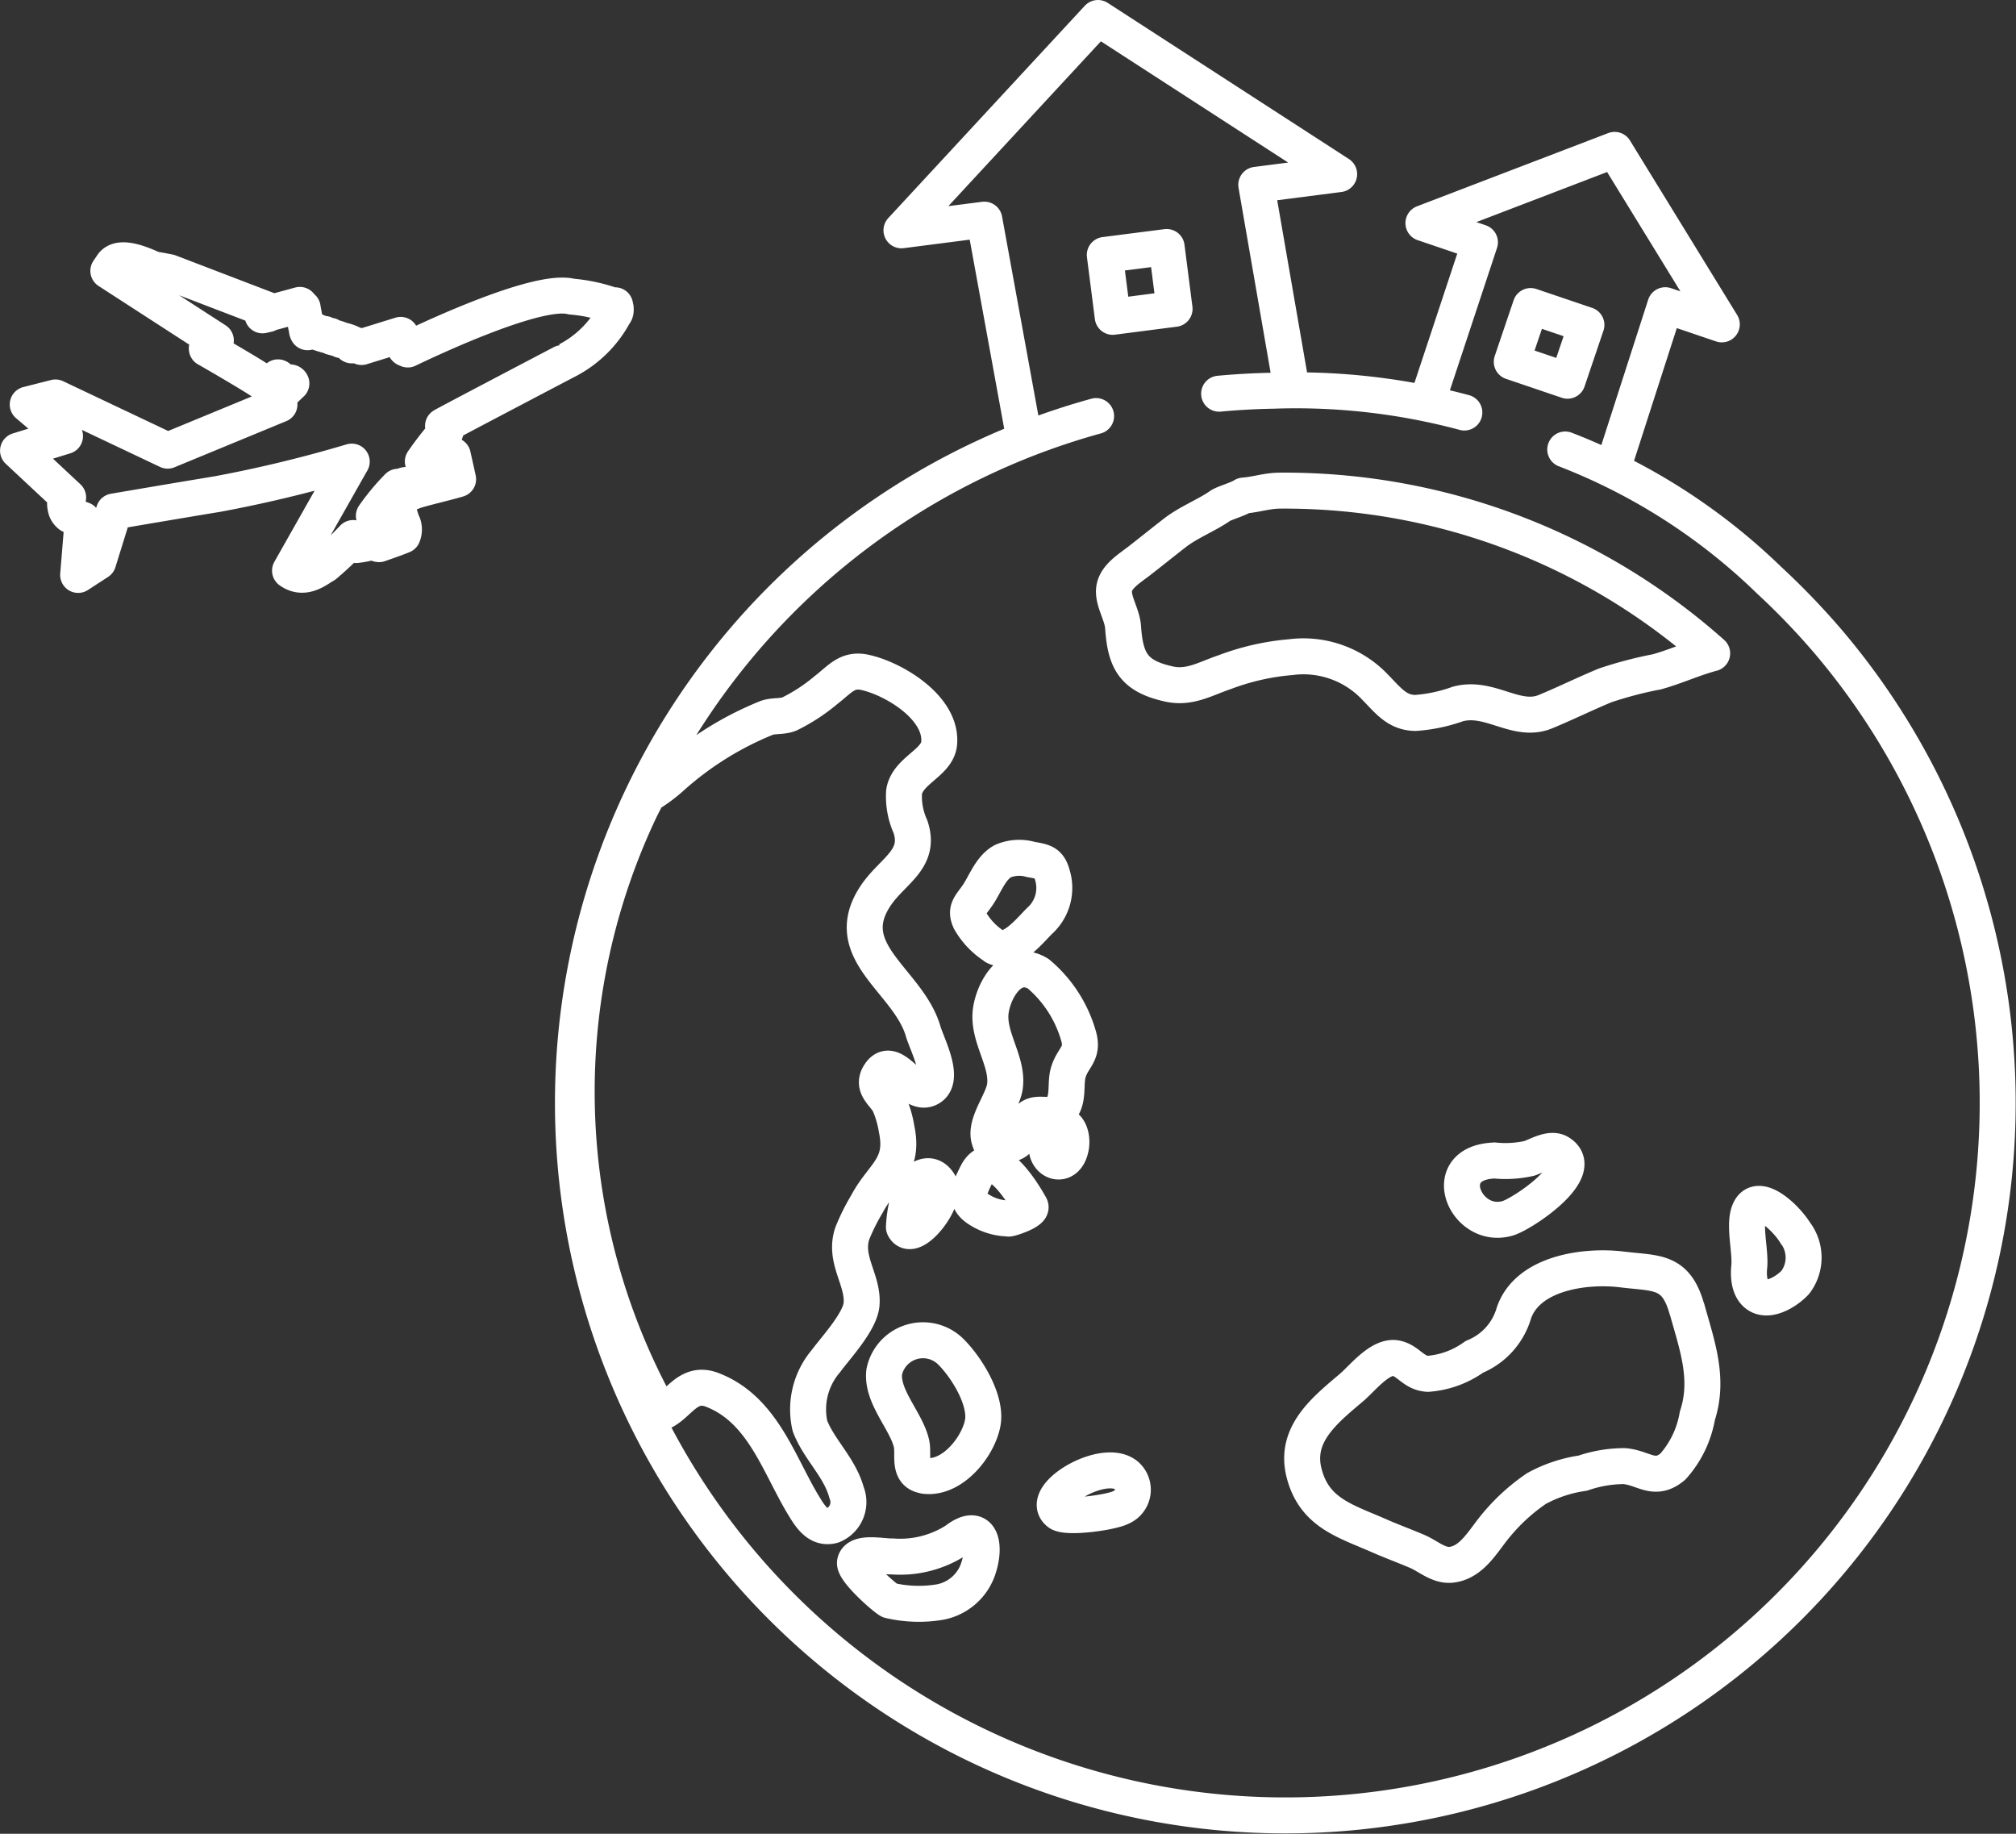
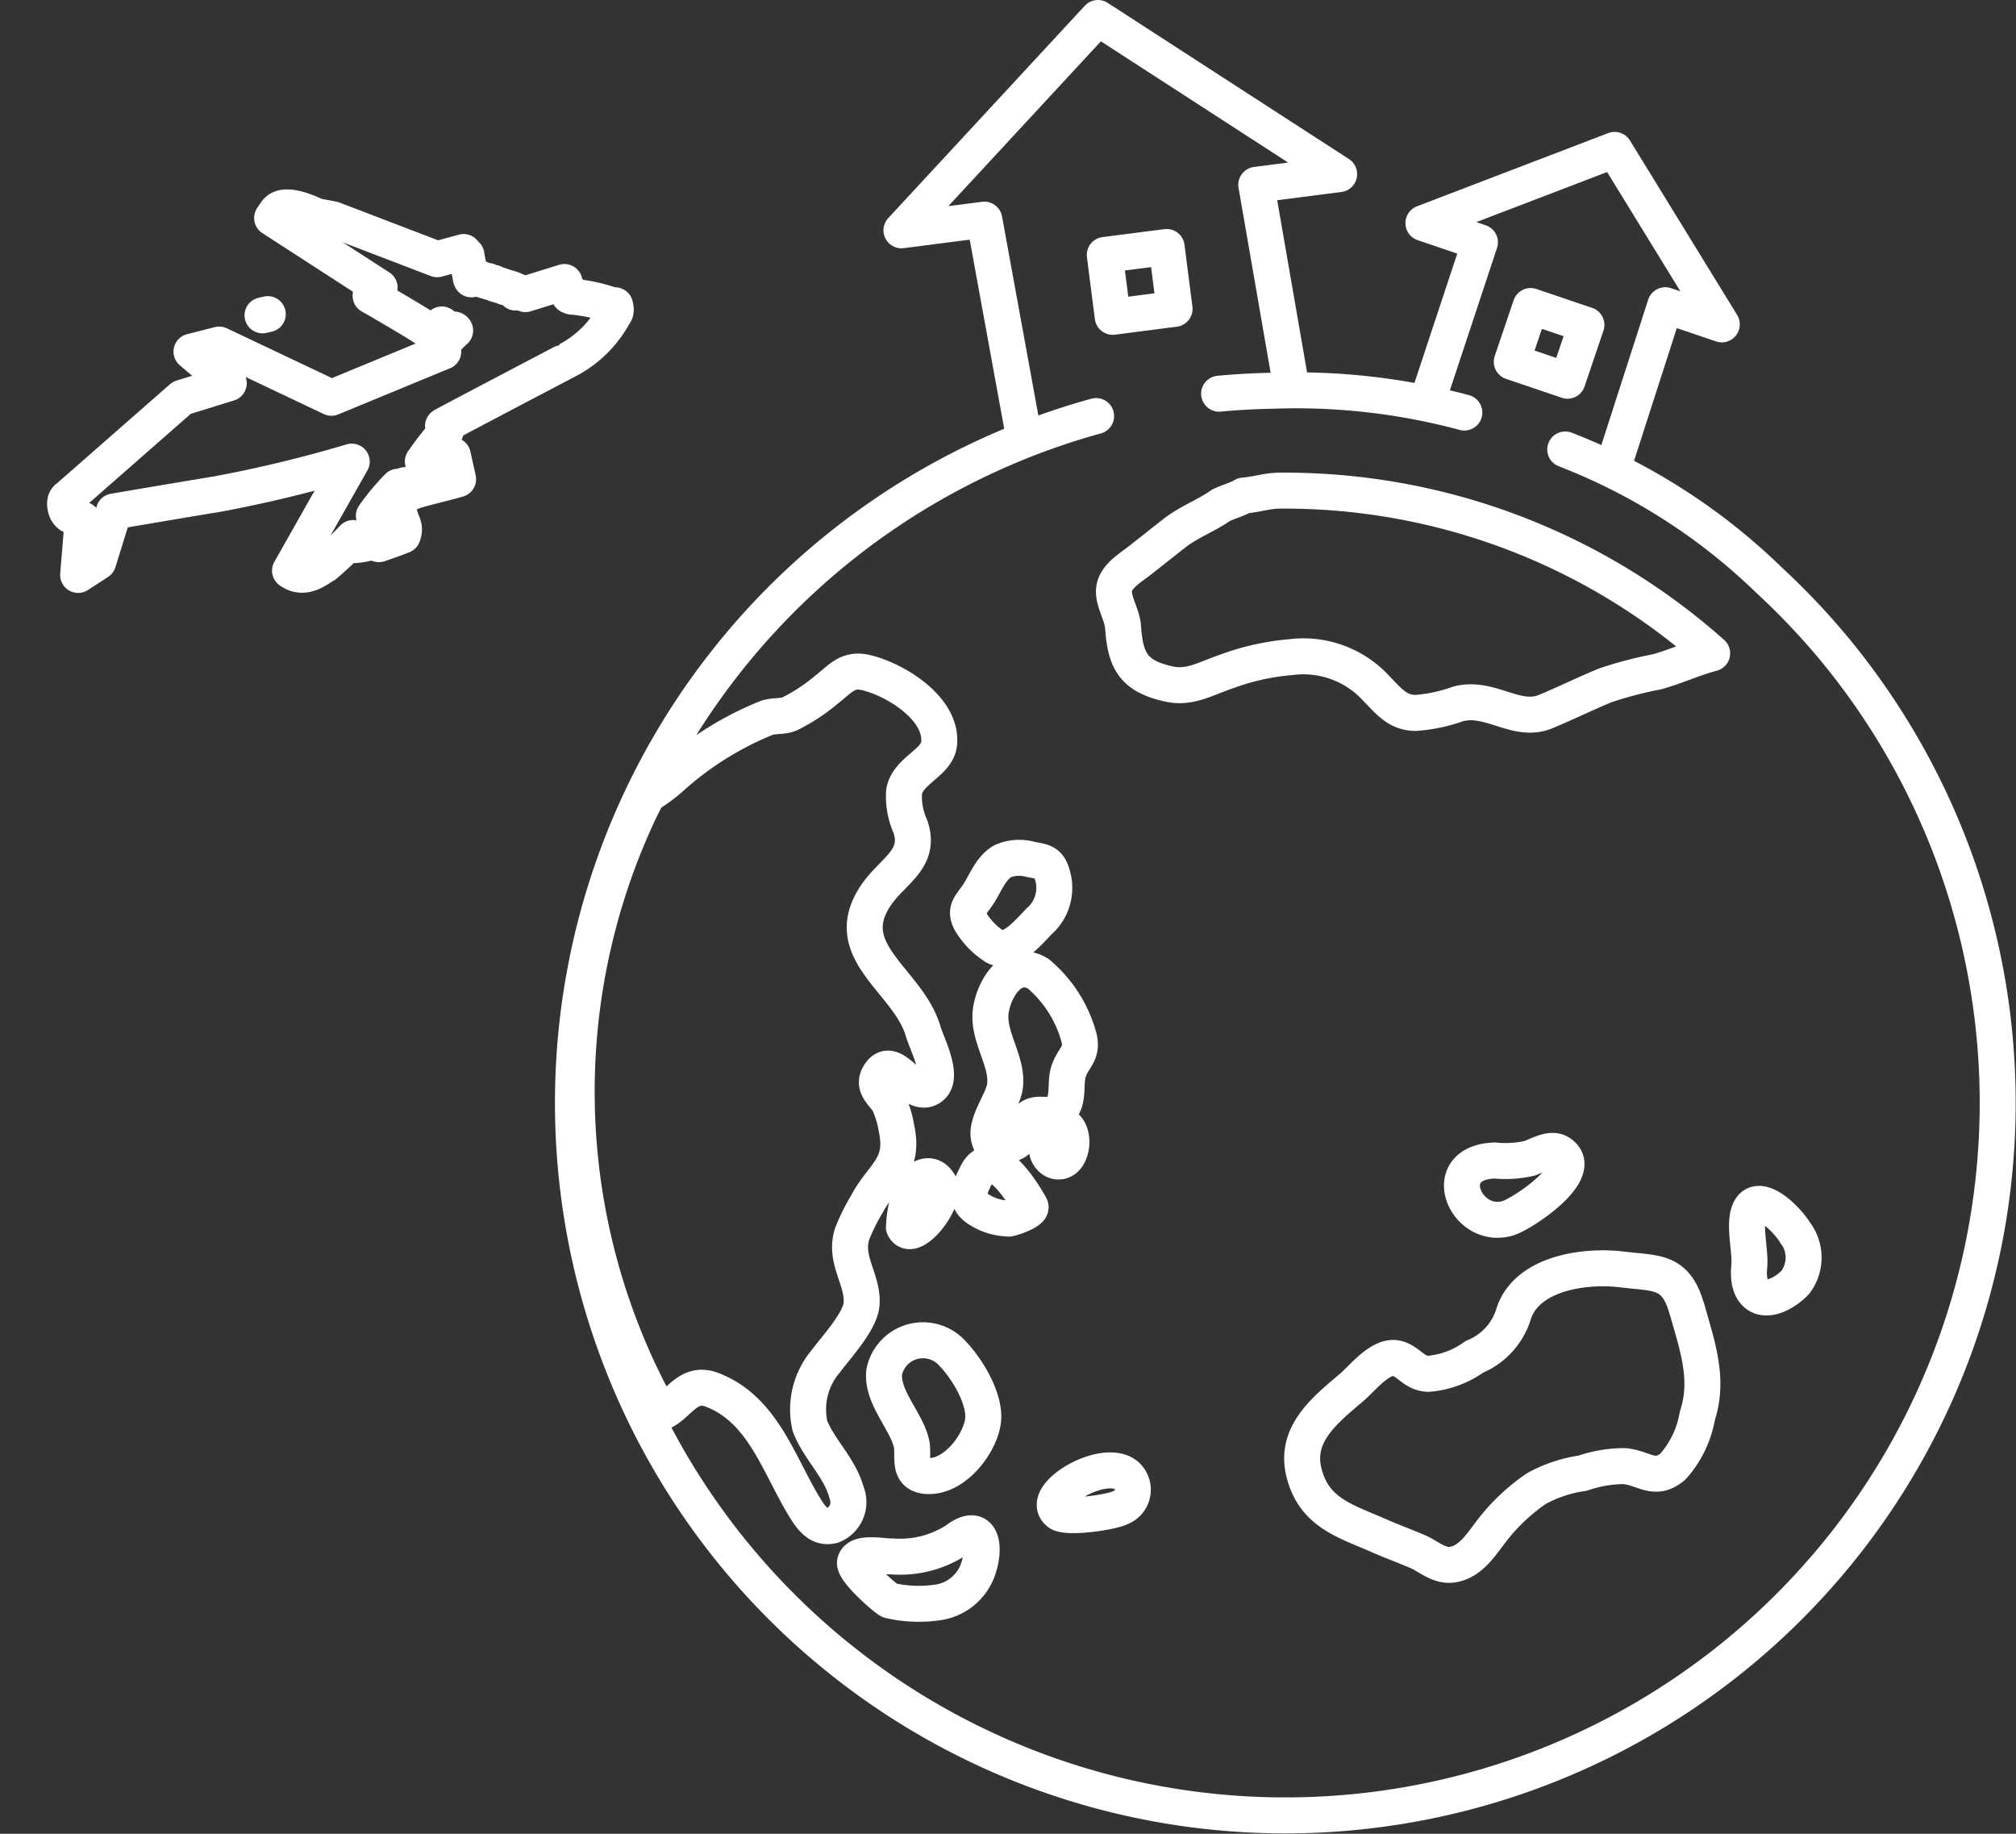
<svg xmlns="http://www.w3.org/2000/svg" width="112.093" height="101.948" viewBox="0 0 112.093 101.948">
  <rect x="0" y="0" width="112.093" height="101.948" fill="#333333" stroke="none" />
-   <path id="パス_5951" data-name="パス 5951" d="M342.845,164.352l-1.853-10.682,4.608-.593-13.41-8.68L321.264,156.2l4.608-.593,2.194,12.026m8.383-7.067-3.439.444-.441-3.441,3.439-.441Zm24.4,8.75,2.885-8.952,3.142,1.065-5.959-9.7L350.286,155.8l3.142,1.067-2.83,8.548m7.7-.853-3.1-1.052,1.05-3.1,3.1,1.05Zm-26.212,1.965a39.609,39.609,0,1,0,40.767,12.612,40.566,40.566,0,0,0-3.336-3.478m-16.956-9.331a36.112,36.112,0,0,0-10.64-1.212q-1.5.026-2.995.165m30.588,10.376a33.7,33.7,0,0,0-11.343-7.274m-3.947,39.525a6.013,6.013,0,0,0,1.95-.115c.441-.147,1.177-.611,1.656-.324,1.621.972-2.022,3.411-2.86,3.656C352.628,211.816,351.022,208.044,354.223,207.914Zm-28.7,22.726a2.784,2.784,0,0,1-2.137,1.828,7.16,7.16,0,0,1-2.783-.092c-.314-.17-2.022-1.681-1.923-2.122.145-.636,1.581-.3,2.057-.327a5.743,5.743,0,0,0,3.546-.885C325.757,227.9,325.956,229.426,325.52,230.64Zm-2.972-5.2c-.945-.127-.6-1.145-.723-1.75-.259-1.264-1.7-2.641-1.521-4.035a2.2,2.2,0,0,1,3.641-1.164c.9.86,2.062,2.725,1.835,4C325.545,223.825,324.089,225.648,322.548,225.443Zm10.949,1.743c-.454.287-3.05.653-3.484.314-1.187-.925,2.5-3.119,3.748-2.077A1.063,1.063,0,0,1,333.5,227.186Zm-12.1-15.567a6.8,6.8,0,0,1,.4-2.022c.277-.7,1.085-1.207,1.571-.367S321.865,212.6,321.4,211.619Zm-2.05-1.292a11.52,11.52,0,0,0-.825,1.656c-.479,1.466.633,2.573.519,3.935-.085.968-1.434,2.409-1.98,3.152a4.14,4.14,0,0,0-.89,3.606c.5,1.309,1.651,2.294,2.037,3.71a1.4,1.4,0,0,1-.775,1.825c-.82.217-1.259-.524-1.618-1.115-1.391-2.3-2.279-5.356-5.087-6.428-1.376-.526-1.875.905-2.862,1.277-.249-.444-.5-.885-.728-1.339a36.6,36.6,0,0,1-.439-32.124c.142-.3.3-.591.446-.885a8.634,8.634,0,0,0,1.381-1.027,18.007,18.007,0,0,1,5.252-3.262c.4-.135.863-.05,1.257-.214a10.117,10.117,0,0,0,2.047-1.342c.766-.591,1.169-1.184,2.155-.967,1.6.352,4.291,1.962,4.119,3.94-.1,1.1-1.748,1.5-1.95,2.693a4.07,4.07,0,0,0,.354,1.945c.611,1.818-1,2.441-1.932,3.83-2.1,3.137,1.83,4.725,2.643,7.558.212.733,1.309,2.758.269,3.184-.987.406-1.99-2.017-2.728-.756-.394.668.3,1.052.564,1.571a5.9,5.9,0,0,1,.416,1.429C321.436,208.273,320.214,208.694,319.346,210.328Zm8.835-4.518c-.454.808-.189,1.067-1.135,1.264-.6.127-.708.284-.9-.314-.287-.888.743-2.09.865-2.952.192-1.389-.963-2.733-.79-4.172.147-1.184,1.159-2.995,2.641-2.1a7.035,7.035,0,0,1,2.257,3.513c.257.96-.342,1.145-.586,1.98-.185.633.05,1.516-.436,2.05C329.48,205.752,328.677,204.939,328.181,205.809Zm2.518,1.267c-.244,1.723-2.072.688-1.075-.721C330.265,205.455,330.806,206.291,330.7,207.076Zm-4.244-11.049a4.112,4.112,0,0,1-1.384-1.444c-.294-.638.037-.84.449-1.451.389-.583.711-1.5,1.379-1.855a2.314,2.314,0,0,1,1.543-.095c.738.135,1.02.155,1.217.9a2.461,2.461,0,0,1-.743,2.538C328.355,195.189,327.318,196.474,326.455,196.027Zm.773,15.116a3.126,3.126,0,0,1-1.583-.451c-.933-.541-.641-1.13-.217-1.99.87-1.765,2.563.963,3,1.768C328.575,210.739,327.383,211.131,327.228,211.143Zm37.71,5.042c.561,2.02,1.249,3.87.574,5.927a5.663,5.663,0,0,1-1.364,2.828c-1.027.855-1.606.062-2.7-.03a7.118,7.118,0,0,0-2.309.392,7.579,7.579,0,0,0-2.578.858,10.816,10.816,0,0,0-2.409,2.252c-.611.77-1.224,1.848-2.3,1.98-.711.09-1.3-.476-1.907-.736-.646-.279-1.414-.561-2.08-.853-1.9-.84-3.64-1.272-4.216-3.493-.559-2.149,1.112-3.481,2.648-4.78.586-.5,1.584-1.788,2.461-1.618.7.142.955.825,1.773.868a5.042,5.042,0,0,0,2.581-.945,3.759,3.759,0,0,0,2.2-2.439c.763-2.227,3.952-2.671,6.012-2.419C363.26,214.208,364.327,213.993,364.938,216.185Zm6.052-4.2a2.285,2.285,0,0,1-.025,2.7c-.436.476-1.4,1.1-2.042.746-.536-.3-.581-1.065-.526-1.6.092-.9-.357-2.446.05-3.189C368.97,209.677,370.519,211.168,370.99,211.983Zm-7.765-31.227a22.341,22.341,0,0,0-2.833.746c-1.1.454-2.222,1.007-3.321,1.461-1.623.671-3.082-.905-4.872-.426a8.8,8.8,0,0,1-2.369.5c-1.015-.017-1.5-.683-2.212-1.409a5.493,5.493,0,0,0-4.718-1.693,13.543,13.543,0,0,0-3.658.83c-1.092.369-1.962.918-3.109.663-1.98-.436-2.424-1.289-2.553-3.167-.045-.663-.531-1.384-.506-2.02.03-.748.843-1.219,1.426-1.673.643-.5,1.252-.992,1.913-1.506.8-.631,1.783-.992,2.578-1.546.194-.137.995-.362,1.289-.564.721-.057,1.264-.262,1.982-.274a35.768,35.768,0,0,1,24.073,9.044C365.277,180,364.3,180.463,363.225,180.757Zm-88.3-9.7c-.277.157-.137.588-.117.671h0a.674.674,0,0,0,.237.317c.115.04.688.252.688.252l-.252,3.067,1.117-.726.87-2.8s3.441-.588,5.782-.973a72.935,72.935,0,0,0,7.443-1.8c-.045.075-3.431,6.062-3.431,6.062.815.586,1.566-.122,1.925-.307a18.147,18.147,0,0,0,1.586-1.506c.037.15.047.332.157.389a4.721,4.721,0,0,0,1.09-.242c.05.082.08.192.194.192,0,0,.918-.314,1.314-.481a.848.848,0,0,0-.045-.756l-.237-.738-1.322.4a12.5,12.5,0,0,1,1.344-1.616c.217.042.289-.092.469-.1.092.147.052.449.314.387.095-.09,2.045-.544,2.556-.706,0-.015-.294-1.322-.294-1.322l-1.666.337a17.78,17.78,0,0,1,1.237-1.593c.012-.065.057-.092.04-.194-.06-.057-.047-.2-.155-.19v0c0-.022,6.915-3.648,6.917-3.648a6.208,6.208,0,0,0,2.6-2.568.316.316,0,0,0,.085-.2v-.095l0,0c0-.047-.005-.087-.035-.095v-.1a.6.6,0,0,1-.025.127,1.245,1.245,0,0,0-.289-.177,9.021,9.021,0,0,0-2.107-.434c-1.8-.479-7.535,2.187-9.106,2.94l0,0c-.017-.11-.092.02-.147-.085v-.1a.551.551,0,0,0-.18-.369l-.067-.257-2.174.673c-.1-.112-.494-.09-.546-.09v-.1a2.415,2.415,0,0,0-.586-.195,1.48,1.48,0,0,0-.274-.1c-.11-.05-.274-.042-.351-.142h-.077c-.067-.047-.194-.017-.234-.1h-.115c-.05-.062-.184-.027-.239-.095a.168.168,0,0,1-.115-.05,5,5,0,0,0-.506-.142.319.319,0,0,0,.04.192c-.03-.042-.274-1.317-.274-1.351a1.1,1.1,0,0,0-.157-.047v-.12l-1.469.4-5.79-2.217s-.668-.135-.823-.147c-.137-.007-1.865-.98-2.356-.237l-.209.309,5.977,3.867c-.035.018-.538.307-.5.461.012,0,3.2,1.84,3.254,1.975h.117c.06-.067.511-.3.586-.384.052.017.06.082.117.095.125.09.185.254.352.289.062-.022.209-.187.274-.047-.212.19-.94.92-.94.92s.127.115.277.252l-6.216,2.566-6.239-2.957-1.541.392,2.072,1.758-2.611.808Zm11.1-10.191c-.01,0-.292.067-.292.067Z" transform="translate(-271.141 -143.396)" fill="none" stroke="#fff" stroke-linecap="round" stroke-linejoin="round" stroke-width="2" />
+   <path id="パス_5951" data-name="パス 5951" d="M342.845,164.352l-1.853-10.682,4.608-.593-13.41-8.68L321.264,156.2l4.608-.593,2.194,12.026m8.383-7.067-3.439.444-.441-3.441,3.439-.441Zm24.4,8.75,2.885-8.952,3.142,1.065-5.959-9.7L350.286,155.8l3.142,1.067-2.83,8.548m7.7-.853-3.1-1.052,1.05-3.1,3.1,1.05Zm-26.212,1.965a39.609,39.609,0,1,0,40.767,12.612,40.566,40.566,0,0,0-3.336-3.478m-16.956-9.331a36.112,36.112,0,0,0-10.64-1.212q-1.5.026-2.995.165m30.588,10.376a33.7,33.7,0,0,0-11.343-7.274m-3.947,39.525a6.013,6.013,0,0,0,1.95-.115c.441-.147,1.177-.611,1.656-.324,1.621.972-2.022,3.411-2.86,3.656C352.628,211.816,351.022,208.044,354.223,207.914Zm-28.7,22.726a2.784,2.784,0,0,1-2.137,1.828,7.16,7.16,0,0,1-2.783-.092c-.314-.17-2.022-1.681-1.923-2.122.145-.636,1.581-.3,2.057-.327a5.743,5.743,0,0,0,3.546-.885C325.757,227.9,325.956,229.426,325.52,230.64Zm-2.972-5.2c-.945-.127-.6-1.145-.723-1.75-.259-1.264-1.7-2.641-1.521-4.035a2.2,2.2,0,0,1,3.641-1.164c.9.86,2.062,2.725,1.835,4C325.545,223.825,324.089,225.648,322.548,225.443Zm10.949,1.743c-.454.287-3.05.653-3.484.314-1.187-.925,2.5-3.119,3.748-2.077A1.063,1.063,0,0,1,333.5,227.186Zm-12.1-15.567a6.8,6.8,0,0,1,.4-2.022c.277-.7,1.085-1.207,1.571-.367S321.865,212.6,321.4,211.619Zm-2.05-1.292a11.52,11.52,0,0,0-.825,1.656c-.479,1.466.633,2.573.519,3.935-.085.968-1.434,2.409-1.98,3.152a4.14,4.14,0,0,0-.89,3.606c.5,1.309,1.651,2.294,2.037,3.71a1.4,1.4,0,0,1-.775,1.825c-.82.217-1.259-.524-1.618-1.115-1.391-2.3-2.279-5.356-5.087-6.428-1.376-.526-1.875.905-2.862,1.277-.249-.444-.5-.885-.728-1.339a36.6,36.6,0,0,1-.439-32.124c.142-.3.3-.591.446-.885a8.634,8.634,0,0,0,1.381-1.027,18.007,18.007,0,0,1,5.252-3.262c.4-.135.863-.05,1.257-.214a10.117,10.117,0,0,0,2.047-1.342c.766-.591,1.169-1.184,2.155-.967,1.6.352,4.291,1.962,4.119,3.94-.1,1.1-1.748,1.5-1.95,2.693a4.07,4.07,0,0,0,.354,1.945c.611,1.818-1,2.441-1.932,3.83-2.1,3.137,1.83,4.725,2.643,7.558.212.733,1.309,2.758.269,3.184-.987.406-1.99-2.017-2.728-.756-.394.668.3,1.052.564,1.571a5.9,5.9,0,0,1,.416,1.429C321.436,208.273,320.214,208.694,319.346,210.328Zm8.835-4.518c-.454.808-.189,1.067-1.135,1.264-.6.127-.708.284-.9-.314-.287-.888.743-2.09.865-2.952.192-1.389-.963-2.733-.79-4.172.147-1.184,1.159-2.995,2.641-2.1a7.035,7.035,0,0,1,2.257,3.513c.257.96-.342,1.145-.586,1.98-.185.633.05,1.516-.436,2.05C329.48,205.752,328.677,204.939,328.181,205.809Zm2.518,1.267c-.244,1.723-2.072.688-1.075-.721C330.265,205.455,330.806,206.291,330.7,207.076Zm-4.244-11.049a4.112,4.112,0,0,1-1.384-1.444c-.294-.638.037-.84.449-1.451.389-.583.711-1.5,1.379-1.855a2.314,2.314,0,0,1,1.543-.095c.738.135,1.02.155,1.217.9a2.461,2.461,0,0,1-.743,2.538C328.355,195.189,327.318,196.474,326.455,196.027Zm.773,15.116a3.126,3.126,0,0,1-1.583-.451c-.933-.541-.641-1.13-.217-1.99.87-1.765,2.563.963,3,1.768C328.575,210.739,327.383,211.131,327.228,211.143Zm37.71,5.042c.561,2.02,1.249,3.87.574,5.927a5.663,5.663,0,0,1-1.364,2.828c-1.027.855-1.606.062-2.7-.03a7.118,7.118,0,0,0-2.309.392,7.579,7.579,0,0,0-2.578.858,10.816,10.816,0,0,0-2.409,2.252c-.611.77-1.224,1.848-2.3,1.98-.711.09-1.3-.476-1.907-.736-.646-.279-1.414-.561-2.08-.853-1.9-.84-3.64-1.272-4.216-3.493-.559-2.149,1.112-3.481,2.648-4.78.586-.5,1.584-1.788,2.461-1.618.7.142.955.825,1.773.868a5.042,5.042,0,0,0,2.581-.945,3.759,3.759,0,0,0,2.2-2.439c.763-2.227,3.952-2.671,6.012-2.419C363.26,214.208,364.327,213.993,364.938,216.185Zm6.052-4.2a2.285,2.285,0,0,1-.025,2.7c-.436.476-1.4,1.1-2.042.746-.536-.3-.581-1.065-.526-1.6.092-.9-.357-2.446.05-3.189C368.97,209.677,370.519,211.168,370.99,211.983Zm-7.765-31.227a22.341,22.341,0,0,0-2.833.746c-1.1.454-2.222,1.007-3.321,1.461-1.623.671-3.082-.905-4.872-.426a8.8,8.8,0,0,1-2.369.5c-1.015-.017-1.5-.683-2.212-1.409a5.493,5.493,0,0,0-4.718-1.693,13.543,13.543,0,0,0-3.658.83c-1.092.369-1.962.918-3.109.663-1.98-.436-2.424-1.289-2.553-3.167-.045-.663-.531-1.384-.506-2.02.03-.748.843-1.219,1.426-1.673.643-.5,1.252-.992,1.913-1.506.8-.631,1.783-.992,2.578-1.546.194-.137.995-.362,1.289-.564.721-.057,1.264-.262,1.982-.274a35.768,35.768,0,0,1,24.073,9.044C365.277,180,364.3,180.463,363.225,180.757Zm-88.3-9.7c-.277.157-.137.588-.117.671h0a.674.674,0,0,0,.237.317c.115.04.688.252.688.252l-.252,3.067,1.117-.726.87-2.8s3.441-.588,5.782-.973a72.935,72.935,0,0,0,7.443-1.8c-.045.075-3.431,6.062-3.431,6.062.815.586,1.566-.122,1.925-.307a18.147,18.147,0,0,0,1.586-1.506c.037.15.047.332.157.389a4.721,4.721,0,0,0,1.09-.242c.05.082.08.192.194.192,0,0,.918-.314,1.314-.481a.848.848,0,0,0-.045-.756l-.237-.738-1.322.4a12.5,12.5,0,0,1,1.344-1.616c.217.042.289-.092.469-.1.092.147.052.449.314.387.095-.09,2.045-.544,2.556-.706,0-.015-.294-1.322-.294-1.322l-1.666.337a17.78,17.78,0,0,1,1.237-1.593c.012-.065.057-.092.04-.194-.06-.057-.047-.2-.155-.19v0c0-.022,6.915-3.648,6.917-3.648a6.208,6.208,0,0,0,2.6-2.568.316.316,0,0,0,.085-.2v-.095l0,0c0-.047-.005-.087-.035-.095v-.1a.6.6,0,0,1-.025.127,1.245,1.245,0,0,0-.289-.177,9.021,9.021,0,0,0-2.107-.434l0,0c-.017-.11-.092.02-.147-.085v-.1a.551.551,0,0,0-.18-.369l-.067-.257-2.174.673c-.1-.112-.494-.09-.546-.09v-.1a2.415,2.415,0,0,0-.586-.195,1.48,1.48,0,0,0-.274-.1c-.11-.05-.274-.042-.351-.142h-.077c-.067-.047-.194-.017-.234-.1h-.115c-.05-.062-.184-.027-.239-.095a.168.168,0,0,1-.115-.05,5,5,0,0,0-.506-.142.319.319,0,0,0,.04.192c-.03-.042-.274-1.317-.274-1.351a1.1,1.1,0,0,0-.157-.047v-.12l-1.469.4-5.79-2.217s-.668-.135-.823-.147c-.137-.007-1.865-.98-2.356-.237l-.209.309,5.977,3.867c-.035.018-.538.307-.5.461.012,0,3.2,1.84,3.254,1.975h.117c.06-.067.511-.3.586-.384.052.017.06.082.117.095.125.09.185.254.352.289.062-.022.209-.187.274-.047-.212.19-.94.92-.94.92s.127.115.277.252l-6.216,2.566-6.239-2.957-1.541.392,2.072,1.758-2.611.808Zm11.1-10.191c-.01,0-.292.067-.292.067Z" transform="translate(-271.141 -143.396)" fill="none" stroke="#fff" stroke-linecap="round" stroke-linejoin="round" stroke-width="2" />
</svg>